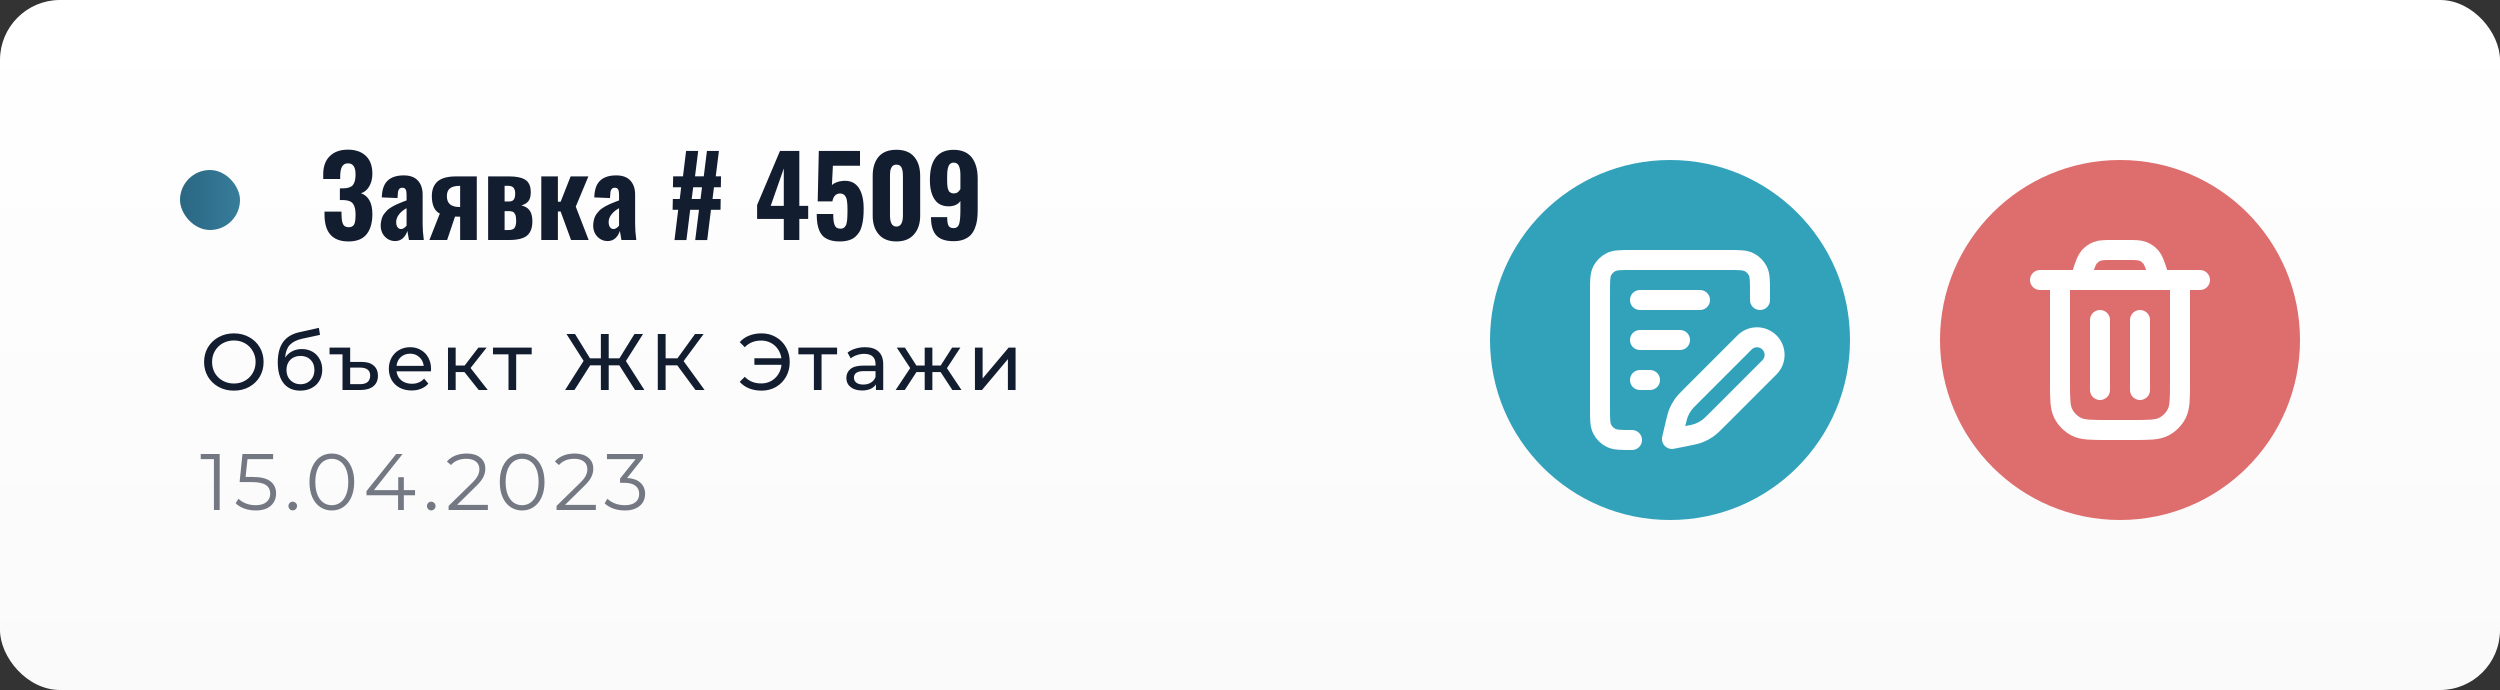
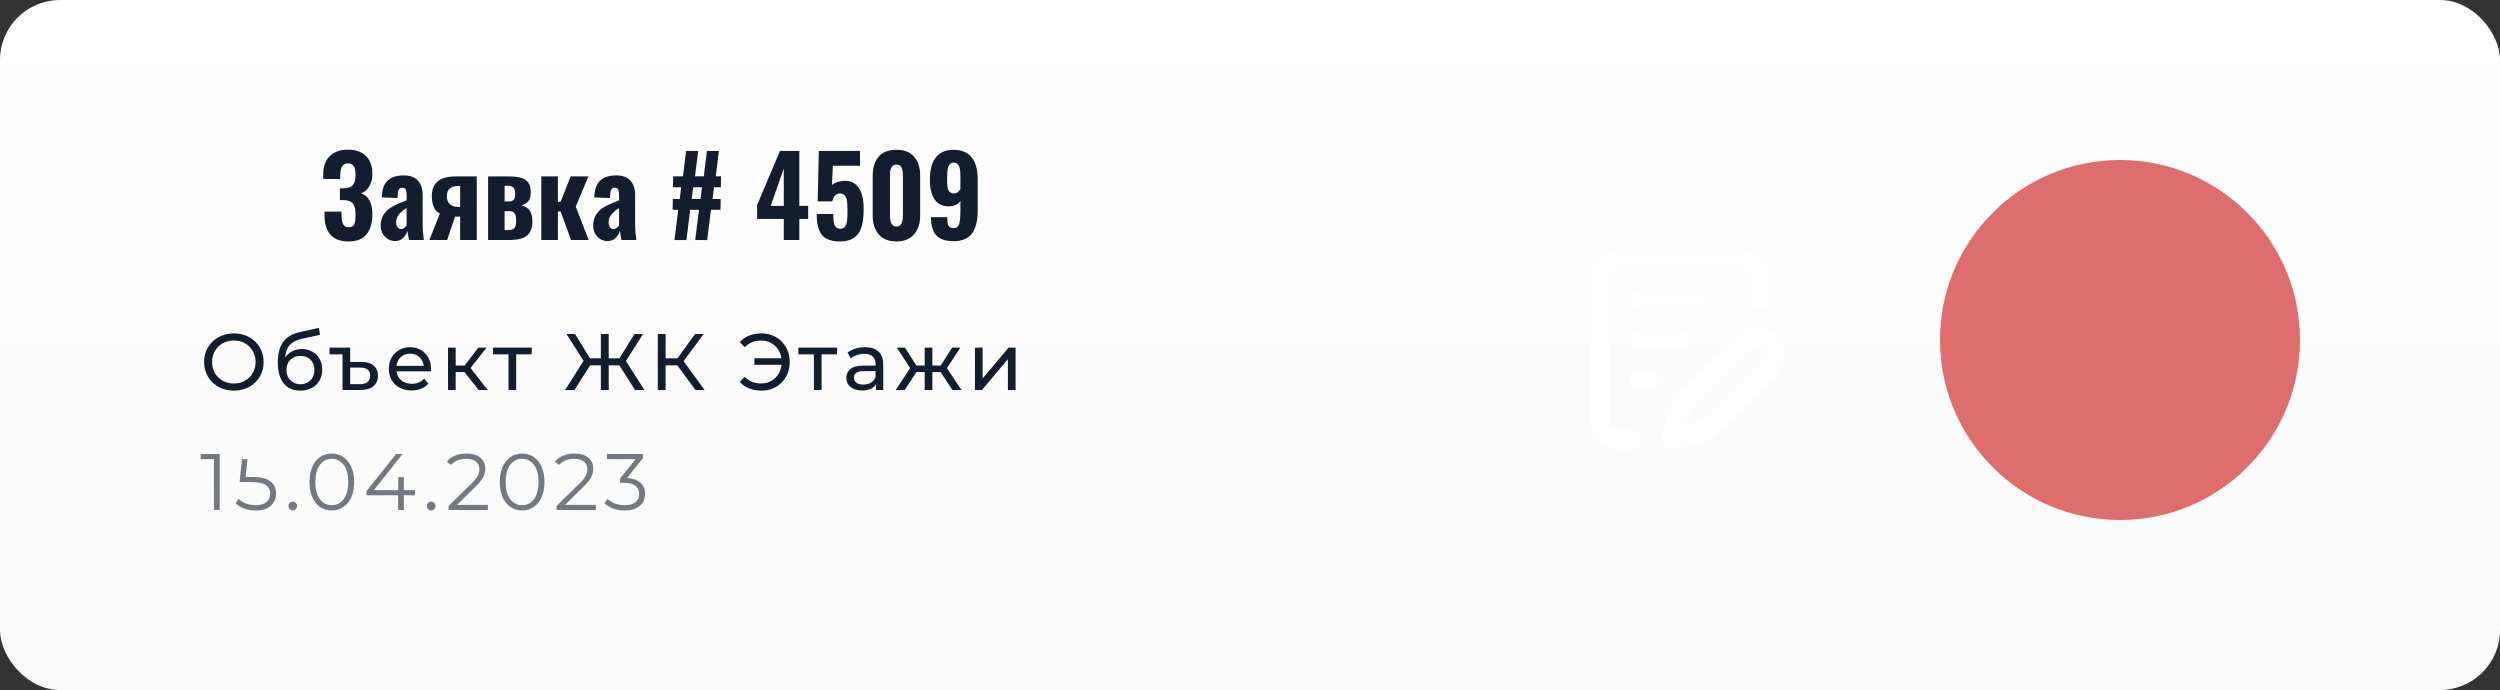
<svg xmlns="http://www.w3.org/2000/svg" width="250" height="69" viewBox="0 0 250 69" fill="none">
  <rect x="0" y="0" width="250" height="69" fill="#333333" stroke="none" />
  <rect width="250" height="69" rx="6" fill="url(#paint0_linear_203_577)" />
  <path d="M34.852 24.145C33.252 24.145 32.451 23.255 32.451 21.476V21.159H34.148C34.148 21.177 34.148 21.236 34.148 21.336C34.152 21.433 34.154 21.488 34.154 21.502C34.161 21.936 34.215 22.247 34.315 22.437C34.419 22.627 34.605 22.722 34.873 22.722C34.992 22.722 35.092 22.702 35.174 22.663C35.257 22.623 35.323 22.571 35.373 22.507C35.423 22.442 35.461 22.355 35.486 22.244C35.514 22.129 35.532 22.011 35.54 21.889C35.55 21.767 35.556 21.619 35.556 21.443C35.556 20.971 35.475 20.62 35.314 20.391C35.153 20.158 34.854 20.031 34.417 20.009C34.403 20.009 34.331 20.009 34.202 20.009C34.077 20.006 34.005 20.004 33.987 20.004V18.838C34.227 18.838 34.36 18.837 34.385 18.833C34.832 18.819 35.139 18.702 35.303 18.484C35.471 18.262 35.556 17.918 35.556 17.453C35.556 17.084 35.495 16.806 35.373 16.62C35.255 16.43 35.062 16.335 34.793 16.335C34.532 16.335 34.342 16.434 34.224 16.631C34.105 16.824 34.039 17.1 34.025 17.458C34.025 17.472 34.023 17.546 34.02 17.678C34.02 17.807 34.02 17.881 34.02 17.898H32.322V17.415C32.322 16.642 32.542 16.04 32.983 15.61C33.423 15.181 34.023 14.966 34.782 14.966C35.552 14.966 36.154 15.174 36.587 15.589C37.02 16.004 37.237 16.597 37.237 17.367C37.237 17.872 37.129 18.301 36.915 18.656C36.703 19.007 36.431 19.229 36.098 19.322C36.857 19.598 37.237 20.292 37.237 21.406C37.237 21.825 37.192 22.197 37.102 22.523C37.017 22.849 36.88 23.135 36.694 23.382C36.512 23.629 36.265 23.819 35.953 23.952C35.642 24.081 35.275 24.145 34.852 24.145ZM40.116 22.904C40.212 22.904 40.311 22.869 40.411 22.797C40.515 22.725 40.597 22.646 40.658 22.561V20.82C40.361 20.974 40.112 21.177 39.912 21.427C39.715 21.674 39.616 21.932 39.616 22.201C39.616 22.416 39.661 22.587 39.751 22.716C39.84 22.842 39.962 22.904 40.116 22.904ZM39.498 24.107C39.212 24.104 38.956 24.025 38.73 23.871C38.508 23.717 38.342 23.526 38.23 23.296C38.123 23.067 38.069 22.826 38.069 22.571C38.069 22.407 38.085 22.249 38.118 22.099C38.15 21.948 38.189 21.814 38.236 21.696C38.282 21.578 38.349 21.465 38.435 21.357C38.52 21.246 38.601 21.151 38.676 21.073C38.752 20.99 38.85 20.908 38.972 20.826C39.097 20.743 39.204 20.677 39.294 20.627C39.383 20.573 39.5 20.514 39.643 20.45C39.786 20.385 39.899 20.337 39.981 20.305C40.067 20.269 40.184 20.222 40.331 20.165C40.481 20.108 40.59 20.067 40.658 20.041V19.456C40.658 19.227 40.628 19.057 40.567 18.946C40.51 18.831 40.397 18.774 40.228 18.774C39.946 18.774 39.797 18.973 39.783 19.37L39.751 19.805L38.177 19.741C38.177 19.669 38.182 19.596 38.193 19.52C38.239 18.84 38.445 18.341 38.81 18.022C39.176 17.7 39.697 17.539 40.373 17.539C41 17.539 41.471 17.71 41.786 18.054C42.105 18.398 42.264 18.869 42.264 19.467V22.405C42.264 22.892 42.303 23.424 42.382 24H40.895C40.805 23.531 40.753 23.227 40.739 23.087C40.653 23.377 40.504 23.62 40.293 23.817C40.085 24.011 39.82 24.107 39.498 24.107ZM45.949 20.702H46.013V18.586H45.959C45.526 18.586 45.206 18.668 44.998 18.833C44.79 18.998 44.687 19.257 44.687 19.612C44.687 19.977 44.789 20.249 44.993 20.428C45.2 20.607 45.519 20.699 45.949 20.702ZM42.941 24L43.983 21.357C43.718 21.229 43.517 21.014 43.381 20.713C43.249 20.409 43.183 20.043 43.183 19.617C43.183 18.973 43.374 18.482 43.757 18.145C44.141 17.809 44.756 17.641 45.605 17.641H47.678V24H46.013V21.669C45.773 21.669 45.603 21.665 45.503 21.658L44.713 24H42.941ZM50.46 20.149H50.912C51.127 20.149 51.28 20.086 51.373 19.961C51.47 19.832 51.519 19.633 51.519 19.365C51.519 19.096 51.463 18.899 51.352 18.774C51.245 18.645 51.058 18.581 50.794 18.581H50.46V20.149ZM50.46 23.006H50.756C50.867 23.006 50.956 23.003 51.024 22.996C51.096 22.988 51.173 22.969 51.255 22.936C51.341 22.904 51.406 22.858 51.449 22.797C51.495 22.732 51.535 22.643 51.567 22.528C51.599 22.414 51.615 22.272 51.615 22.104C51.615 21.943 51.606 21.805 51.588 21.69C51.574 21.576 51.545 21.483 51.502 21.411C51.463 21.34 51.424 21.284 51.384 21.245C51.345 21.202 51.286 21.171 51.207 21.153C51.132 21.132 51.066 21.119 51.008 21.116C50.955 21.112 50.878 21.11 50.777 21.11H50.46V23.006ZM48.812 24V17.641H50.955C51.298 17.641 51.596 17.668 51.846 17.721C52.1 17.771 52.304 17.841 52.459 17.931C52.616 18.02 52.741 18.135 52.834 18.274C52.928 18.41 52.99 18.552 53.023 18.699C53.058 18.846 53.076 19.025 53.076 19.236C53.076 19.612 53.001 19.9 52.851 20.101C52.693 20.308 52.455 20.455 52.136 20.541C52.308 20.58 52.459 20.638 52.587 20.713C52.72 20.788 52.825 20.874 52.904 20.971C52.987 21.064 53.053 21.175 53.103 21.304C53.153 21.433 53.187 21.565 53.205 21.701C53.227 21.834 53.237 21.984 53.237 22.152C53.237 22.786 53.062 23.253 52.711 23.554C52.36 23.851 51.758 24 50.906 24H48.812ZM54.129 24V17.641H55.789V20.176H56.062L57.062 17.641H58.839L57.577 20.665L58.866 24H57.105L56.062 21.148H55.789V24H54.129ZM61.364 22.904C61.46 22.904 61.559 22.869 61.659 22.797C61.763 22.725 61.845 22.646 61.906 22.561V20.82C61.609 20.974 61.36 21.177 61.16 21.427C60.963 21.674 60.864 21.932 60.864 22.201C60.864 22.416 60.909 22.587 60.998 22.716C61.088 22.842 61.21 22.904 61.364 22.904ZM60.746 24.107C60.46 24.104 60.204 24.025 59.978 23.871C59.756 23.717 59.59 23.526 59.478 23.296C59.371 23.067 59.317 22.826 59.317 22.571C59.317 22.407 59.334 22.249 59.366 22.099C59.398 21.948 59.437 21.814 59.484 21.696C59.53 21.578 59.597 21.465 59.683 21.357C59.769 21.246 59.849 21.151 59.924 21.073C59.999 20.99 60.098 20.908 60.22 20.826C60.345 20.743 60.453 20.677 60.542 20.627C60.632 20.573 60.748 20.514 60.891 20.45C61.034 20.385 61.147 20.337 61.23 20.305C61.315 20.269 61.432 20.222 61.579 20.165C61.729 20.108 61.838 20.067 61.906 20.041V19.456C61.906 19.227 61.876 19.057 61.815 18.946C61.758 18.831 61.645 18.774 61.477 18.774C61.194 18.774 61.045 18.973 61.031 19.37L60.998 19.805L59.425 19.741C59.425 19.669 59.43 19.596 59.441 19.52C59.487 18.84 59.693 18.341 60.059 18.022C60.424 17.7 60.945 17.539 61.622 17.539C62.248 17.539 62.719 17.71 63.034 18.054C63.353 18.398 63.512 18.869 63.512 19.467V22.405C63.512 22.892 63.552 23.424 63.63 24H62.143C62.053 23.531 62.001 23.227 61.987 23.087C61.901 23.377 61.752 23.62 61.541 23.817C61.333 24.011 61.068 24.107 60.746 24.107ZM69.168 19.902H70.054L70.199 18.726H69.318L69.168 19.902ZM67.449 24.005L67.82 20.981H67.261L67.283 19.902H67.976L68.115 18.726H67.293L67.315 17.635H68.298L68.609 15.095H69.818L69.501 17.635H70.376L70.693 15.095H71.891L71.574 17.635H72.101L72.085 18.726H71.397L71.252 19.902H72.068L72.052 20.981H71.096L70.72 24.005H69.522L69.898 20.981H69.018L68.642 24.005H67.449ZM77.069 20.589H78.379V16.846L77.069 20.589ZM78.379 24V21.895H75.71V20.503L77.998 15.095H79.932V20.589H80.818V21.895H79.932V24H78.379ZM83.976 24.145C83.607 24.145 83.287 24.102 83.015 24.016C82.743 23.93 82.52 23.812 82.349 23.662C82.18 23.508 82.044 23.312 81.94 23.076C81.84 22.84 81.77 22.589 81.731 22.324C81.692 22.059 81.672 21.751 81.672 21.4H83.326C83.326 21.658 83.335 21.869 83.353 22.034C83.371 22.199 83.405 22.349 83.455 22.485C83.505 22.621 83.58 22.72 83.681 22.781C83.774 22.838 83.894 22.867 84.04 22.867C84.048 22.867 84.057 22.867 84.067 22.867C84.15 22.863 84.223 22.851 84.288 22.829C84.356 22.808 84.413 22.77 84.46 22.716C84.506 22.663 84.545 22.609 84.578 22.555C84.613 22.502 84.64 22.424 84.658 22.324C84.68 22.224 84.696 22.136 84.707 22.061C84.721 21.982 84.73 21.871 84.733 21.728C84.741 21.585 84.744 21.465 84.744 21.368C84.748 21.268 84.749 21.13 84.749 20.955C84.749 20.786 84.746 20.64 84.739 20.514C84.732 20.389 84.719 20.262 84.701 20.133C84.687 20 84.662 19.891 84.626 19.805C84.59 19.716 84.545 19.635 84.492 19.564C84.438 19.492 84.37 19.438 84.288 19.402C84.205 19.366 84.109 19.349 83.998 19.349C83.597 19.349 83.342 19.612 83.235 20.138H81.769L81.881 15.095H86.001V16.572H83.289L83.192 18.516C83.289 18.405 83.439 18.31 83.643 18.231C83.847 18.153 84.073 18.104 84.32 18.086C84.384 18.083 84.445 18.081 84.502 18.081C85.086 18.081 85.535 18.303 85.851 18.747C86.194 19.238 86.366 19.943 86.366 20.863C86.366 21.2 86.354 21.501 86.329 21.766C86.303 22.027 86.259 22.287 86.194 22.544C86.133 22.802 86.044 23.024 85.926 23.21C85.811 23.397 85.668 23.563 85.496 23.71C85.324 23.853 85.109 23.961 84.852 24.032C84.597 24.107 84.305 24.145 83.976 24.145ZM89.643 24.145C88.876 24.145 88.289 23.912 87.881 23.447C87.473 22.978 87.269 22.353 87.269 21.572V17.587C87.269 16.778 87.466 16.14 87.859 15.675C88.257 15.209 88.851 14.977 89.643 14.977C90.43 14.977 91.023 15.211 91.42 15.68C91.818 16.146 92.017 16.781 92.017 17.587V21.572C92.017 22.349 91.811 22.972 91.399 23.441C90.991 23.91 90.405 24.145 89.643 24.145ZM89.643 22.657C90.076 22.657 90.293 22.283 90.293 21.535V17.63C90.293 17.476 90.287 17.345 90.276 17.238C90.266 17.13 90.241 17.01 90.201 16.878C90.162 16.745 90.096 16.643 90.002 16.572C89.909 16.5 89.789 16.464 89.643 16.464C89.542 16.464 89.455 16.482 89.379 16.518C89.304 16.55 89.243 16.599 89.197 16.663C89.154 16.727 89.118 16.796 89.089 16.867C89.061 16.935 89.039 17.019 89.025 17.12C89.014 17.22 89.007 17.306 89.003 17.377C89 17.445 88.998 17.53 88.998 17.63V21.535C88.998 22.283 89.213 22.657 89.643 22.657ZM95.384 19.343C95.667 19.343 95.886 19.197 96.04 18.903V17.512C96.04 17.336 96.031 17.18 96.013 17.044C95.995 16.908 95.963 16.778 95.916 16.652C95.873 16.527 95.805 16.43 95.712 16.362C95.619 16.294 95.504 16.26 95.368 16.26C95.257 16.26 95.162 16.285 95.084 16.335C95.005 16.382 94.942 16.447 94.895 16.529C94.849 16.611 94.811 16.719 94.783 16.851C94.754 16.984 94.734 17.123 94.724 17.27C94.716 17.413 94.713 17.583 94.713 17.78C94.713 17.945 94.713 18.067 94.713 18.145C94.716 18.224 94.722 18.332 94.729 18.468C94.736 18.6 94.747 18.701 94.761 18.769C94.779 18.833 94.804 18.91 94.836 19C94.869 19.085 94.908 19.15 94.955 19.193C95.005 19.232 95.066 19.268 95.137 19.3C95.209 19.329 95.291 19.343 95.384 19.343ZM95.363 24.118C94.572 24.118 93.999 23.928 93.644 23.549C93.29 23.166 93.109 22.595 93.102 21.835V21.712H94.718C94.718 22.106 94.761 22.389 94.847 22.561C94.933 22.729 95.109 22.813 95.374 22.813C95.638 22.813 95.816 22.684 95.905 22.426C95.995 22.169 96.04 21.694 96.04 21.003V20.095C95.943 20.26 95.796 20.389 95.599 20.482C95.402 20.575 95.173 20.625 94.912 20.632C94.901 20.632 94.89 20.632 94.879 20.632C94.614 20.636 94.374 20.595 94.16 20.509C93.938 20.423 93.755 20.299 93.612 20.138C93.469 19.977 93.349 19.784 93.252 19.558C93.159 19.332 93.091 19.093 93.048 18.838C93.008 18.581 92.989 18.303 92.989 18.006C92.989 15.99 93.782 14.982 95.368 14.982C95.784 14.982 96.147 15.052 96.459 15.191C96.77 15.331 97.021 15.532 97.21 15.793C97.4 16.051 97.54 16.352 97.629 16.695C97.722 17.035 97.769 17.419 97.769 17.845V21.019C97.769 21.388 97.748 21.721 97.705 22.018C97.662 22.312 97.585 22.593 97.474 22.861C97.363 23.13 97.218 23.354 97.039 23.533C96.859 23.712 96.629 23.855 96.346 23.962C96.063 24.066 95.735 24.118 95.363 24.118Z" fill="#131D30" />
-   <rect x="18" y="17" width="6" height="6" rx="3" fill="url(#paint1_linear_203_577)" />
  <path d="M23.392 39.064C22.827 39.064 22.317 38.941 21.864 38.696C21.411 38.445 21.053 38.101 20.792 37.664C20.536 37.227 20.408 36.739 20.408 36.2C20.408 35.661 20.536 35.173 20.792 34.736C21.053 34.299 21.411 33.957 21.864 33.712C22.317 33.461 22.827 33.336 23.392 33.336C23.952 33.336 24.459 33.461 24.912 33.712C25.365 33.957 25.72 34.299 25.976 34.736C26.232 35.168 26.36 35.656 26.36 36.2C26.36 36.744 26.232 37.235 25.976 37.672C25.72 38.104 25.365 38.445 24.912 38.696C24.459 38.941 23.952 39.064 23.392 39.064ZM23.392 38.352C23.803 38.352 24.171 38.259 24.496 38.072C24.827 37.885 25.085 37.629 25.272 37.304C25.464 36.973 25.56 36.605 25.56 36.2C25.56 35.795 25.464 35.429 25.272 35.104C25.085 34.773 24.827 34.515 24.496 34.328C24.171 34.141 23.803 34.048 23.392 34.048C22.981 34.048 22.608 34.141 22.272 34.328C21.941 34.515 21.68 34.773 21.488 35.104C21.301 35.429 21.208 35.795 21.208 36.2C21.208 36.605 21.301 36.973 21.488 37.304C21.68 37.629 21.941 37.885 22.272 38.072C22.608 38.259 22.981 38.352 23.392 38.352ZM30.185 34.904C30.58 34.904 30.932 34.992 31.241 35.168C31.551 35.344 31.791 35.589 31.961 35.904C32.137 36.213 32.225 36.568 32.225 36.968C32.225 37.379 32.132 37.744 31.945 38.064C31.764 38.379 31.505 38.624 31.169 38.8C30.839 38.976 30.46 39.064 30.033 39.064C29.313 39.064 28.756 38.819 28.361 38.328C27.972 37.832 27.777 37.136 27.777 36.24C27.777 35.371 27.956 34.691 28.313 34.2C28.671 33.704 29.217 33.376 29.953 33.216L31.889 32.784L32.001 33.488L30.217 33.872C29.663 33.995 29.249 34.203 28.977 34.496C28.705 34.789 28.551 35.211 28.513 35.76C28.695 35.488 28.929 35.277 29.217 35.128C29.505 34.979 29.828 34.904 30.185 34.904ZM30.049 38.424C30.321 38.424 30.561 38.363 30.769 38.24C30.983 38.117 31.148 37.949 31.265 37.736C31.383 37.517 31.441 37.269 31.441 36.992C31.441 36.571 31.313 36.232 31.057 35.976C30.801 35.72 30.465 35.592 30.049 35.592C29.633 35.592 29.295 35.72 29.033 35.976C28.777 36.232 28.649 36.571 28.649 36.992C28.649 37.269 28.708 37.517 28.825 37.736C28.948 37.949 29.116 38.117 29.329 38.24C29.543 38.363 29.783 38.424 30.049 38.424ZM36.17 36.192C36.693 36.192 37.093 36.315 37.37 36.56C37.653 36.8 37.794 37.139 37.794 37.576C37.794 38.029 37.639 38.381 37.33 38.632C37.026 38.877 36.594 39 36.034 39H34.25V35.432H32.954V34.76H35.018V36.192H36.17ZM36.01 38.416C36.34 38.416 36.591 38.344 36.762 38.2C36.932 38.056 37.018 37.843 37.018 37.56C37.018 37.288 36.932 37.088 36.762 36.96C36.596 36.827 36.346 36.76 36.01 36.76H35.018V38.416H36.01ZM43.107 36.904C43.107 36.963 43.102 37.04 43.091 37.136H39.651C39.699 37.509 39.862 37.811 40.139 38.04C40.422 38.264 40.771 38.376 41.187 38.376C41.694 38.376 42.102 38.205 42.411 37.864L42.835 38.36C42.643 38.584 42.403 38.755 42.115 38.872C41.833 38.989 41.515 39.048 41.163 39.048C40.715 39.048 40.318 38.957 39.971 38.776C39.625 38.589 39.355 38.331 39.163 38C38.977 37.669 38.883 37.296 38.883 36.88C38.883 36.469 38.974 36.099 39.155 35.768C39.342 35.437 39.595 35.181 39.915 35C40.241 34.813 40.606 34.72 41.011 34.72C41.417 34.72 41.777 34.813 42.091 35C42.411 35.181 42.659 35.437 42.835 35.768C43.017 36.099 43.107 36.477 43.107 36.904ZM41.011 35.368C40.643 35.368 40.334 35.48 40.083 35.704C39.838 35.928 39.694 36.221 39.651 36.584H42.371C42.329 36.227 42.182 35.936 41.931 35.712C41.686 35.483 41.379 35.368 41.011 35.368ZM46.447 37.208H45.567V39H44.799V34.76H45.567V36.552H46.463L47.839 34.76H48.663L47.055 36.8L48.775 39H47.871L46.447 37.208ZM53.17 35.432H51.618V39H50.85V35.432H49.298V34.76H53.17V35.432ZM61.935 36.536H60.871V39H60.087V36.536H59.015L57.447 39H56.511L58.359 36.088L56.647 33.4H57.503L58.999 35.832H60.087V33.4H60.871V35.832H61.943L63.447 33.4H64.303L62.591 36.104L64.439 39H63.503L61.935 36.536ZM67.73 36.536H66.562V39H65.778V33.4H66.562V35.832H67.746L69.506 33.4H70.362L68.362 36.112L70.458 39H69.546L67.73 36.536ZM76.158 33.336C76.692 33.336 77.171 33.461 77.598 33.712C78.025 33.957 78.361 34.299 78.606 34.736C78.852 35.168 78.974 35.656 78.974 36.2C78.974 36.744 78.852 37.235 78.606 37.672C78.361 38.104 78.025 38.445 77.598 38.696C77.171 38.941 76.692 39.064 76.158 39.064C75.7 39.064 75.284 38.989 74.91 38.84C74.537 38.691 74.225 38.472 73.974 38.184L74.478 37.68C74.9 38.123 75.446 38.344 76.118 38.344C76.475 38.344 76.801 38.267 77.094 38.112C77.388 37.952 77.627 37.731 77.814 37.448C78.001 37.165 78.113 36.843 78.15 36.48H75.438V35.824H78.142C78.089 35.477 77.969 35.171 77.782 34.904C77.596 34.637 77.358 34.429 77.07 34.28C76.782 34.131 76.465 34.056 76.118 34.056C75.451 34.056 74.905 34.277 74.478 34.72L73.974 34.216C74.225 33.928 74.537 33.709 74.91 33.56C75.289 33.411 75.705 33.336 76.158 33.336ZM83.709 35.432H82.157V39H81.389V35.432H79.837V34.76H83.709V35.432ZM86.506 34.72C87.093 34.72 87.541 34.864 87.85 35.152C88.165 35.44 88.322 35.869 88.322 36.44V39H87.594V38.44C87.466 38.637 87.282 38.789 87.042 38.896C86.807 38.997 86.527 39.048 86.202 39.048C85.727 39.048 85.346 38.933 85.058 38.704C84.775 38.475 84.634 38.173 84.634 37.8C84.634 37.427 84.77 37.128 85.042 36.904C85.314 36.675 85.746 36.56 86.338 36.56H87.554V36.408C87.554 36.077 87.458 35.824 87.266 35.648C87.074 35.472 86.791 35.384 86.418 35.384C86.167 35.384 85.922 35.427 85.682 35.512C85.442 35.592 85.239 35.701 85.074 35.84L84.754 35.264C84.973 35.088 85.234 34.955 85.538 34.864C85.842 34.768 86.165 34.72 86.506 34.72ZM86.33 38.456C86.623 38.456 86.877 38.392 87.09 38.264C87.303 38.131 87.458 37.944 87.554 37.704V37.112H86.37C85.719 37.112 85.394 37.331 85.394 37.768C85.394 37.981 85.477 38.149 85.642 38.272C85.807 38.395 86.037 38.456 86.33 38.456ZM94.061 37.208H93.237V39H92.469V37.208H91.645L90.477 39H89.565L91.021 36.808L89.677 34.76H90.493L91.637 36.552H92.469V34.76H93.237V36.552H94.069L95.213 34.76H96.037L94.693 36.816L96.149 39H95.237L94.061 37.208ZM97.494 34.76H98.262V37.848L100.862 34.76H101.558V39H100.79V35.912L98.198 39H97.494V34.76Z" fill="#131D30" />
-   <path d="M21.968 45.4V51H21.392V45.912H20.072V45.4H21.968ZM25.279 47.696C26.089 47.696 26.679 47.843 27.047 48.136C27.42 48.424 27.607 48.829 27.607 49.352C27.607 49.677 27.529 49.968 27.375 50.224C27.225 50.48 26.999 50.683 26.695 50.832C26.391 50.976 26.017 51.048 25.575 51.048C25.175 51.048 24.793 50.984 24.431 50.856C24.073 50.723 23.785 50.547 23.567 50.328L23.847 49.872C24.033 50.064 24.279 50.221 24.583 50.344C24.887 50.461 25.215 50.52 25.567 50.52C26.031 50.52 26.388 50.416 26.639 50.208C26.895 50 27.023 49.723 27.023 49.376C27.023 48.992 26.879 48.701 26.591 48.504C26.308 48.307 25.828 48.208 25.151 48.208H23.959L24.247 45.4H27.311V45.912H24.751L24.559 47.696H25.279ZM29.27 51.04C29.152 51.04 29.051 50.997 28.966 50.912C28.886 50.827 28.846 50.723 28.846 50.6C28.846 50.477 28.886 50.376 28.966 50.296C29.051 50.211 29.152 50.168 29.27 50.168C29.387 50.168 29.488 50.211 29.574 50.296C29.659 50.376 29.702 50.477 29.702 50.6C29.702 50.723 29.659 50.827 29.574 50.912C29.488 50.997 29.387 51.04 29.27 51.04ZM33.179 51.048C32.747 51.048 32.361 50.933 32.019 50.704C31.683 50.475 31.419 50.147 31.227 49.72C31.041 49.288 30.947 48.781 30.947 48.2C30.947 47.619 31.041 47.115 31.227 46.688C31.419 46.256 31.683 45.925 32.019 45.696C32.361 45.467 32.747 45.352 33.179 45.352C33.611 45.352 33.995 45.467 34.331 45.696C34.673 45.925 34.939 46.256 35.131 46.688C35.323 47.115 35.419 47.619 35.419 48.2C35.419 48.781 35.323 49.288 35.131 49.72C34.939 50.147 34.673 50.475 34.331 50.704C33.995 50.933 33.611 51.048 33.179 51.048ZM33.179 50.52C33.505 50.52 33.79 50.429 34.035 50.248C34.286 50.067 34.481 49.803 34.619 49.456C34.758 49.109 34.827 48.691 34.827 48.2C34.827 47.709 34.758 47.291 34.619 46.944C34.481 46.597 34.286 46.333 34.035 46.152C33.79 45.971 33.505 45.88 33.179 45.88C32.854 45.88 32.566 45.971 32.315 46.152C32.07 46.333 31.878 46.597 31.739 46.944C31.601 47.291 31.531 47.709 31.531 48.2C31.531 48.691 31.601 49.109 31.739 49.456C31.878 49.803 32.07 50.067 32.315 50.248C32.566 50.429 32.854 50.52 33.179 50.52ZM41.504 49.528H40.384V51H39.808V49.528H36.648V49.112L39.616 45.4H40.256L37.392 49.016H39.824V47.72H40.384V49.016H41.504V49.528ZM43.121 51.04C43.004 51.04 42.903 50.997 42.817 50.912C42.737 50.827 42.697 50.723 42.697 50.6C42.697 50.477 42.737 50.376 42.817 50.296C42.903 50.211 43.004 50.168 43.121 50.168C43.239 50.168 43.34 50.211 43.425 50.296C43.511 50.376 43.553 50.477 43.553 50.6C43.553 50.723 43.511 50.827 43.425 50.912C43.34 50.997 43.239 51.04 43.121 51.04ZM48.787 50.488V51H44.859V50.592L47.187 48.312C47.48 48.024 47.678 47.776 47.779 47.568C47.886 47.355 47.939 47.141 47.939 46.928C47.939 46.597 47.824 46.341 47.595 46.16C47.371 45.973 47.048 45.88 46.627 45.88C45.971 45.88 45.462 46.088 45.099 46.504L44.691 46.152C44.91 45.896 45.187 45.699 45.523 45.56C45.864 45.421 46.248 45.352 46.675 45.352C47.245 45.352 47.696 45.488 48.027 45.76C48.363 46.027 48.531 46.395 48.531 46.864C48.531 47.152 48.467 47.429 48.339 47.696C48.211 47.963 47.968 48.269 47.611 48.616L45.707 50.488H48.787ZM52.211 51.048C51.779 51.048 51.392 50.933 51.05 50.704C50.715 50.475 50.45 50.147 50.258 49.72C50.072 49.288 49.978 48.781 49.978 48.2C49.978 47.619 50.072 47.115 50.258 46.688C50.45 46.256 50.715 45.925 51.05 45.696C51.392 45.467 51.779 45.352 52.211 45.352C52.642 45.352 53.026 45.467 53.362 45.696C53.704 45.925 53.971 46.256 54.163 46.688C54.355 47.115 54.45 47.619 54.45 48.2C54.45 48.781 54.355 49.288 54.163 49.72C53.971 50.147 53.704 50.475 53.362 50.704C53.026 50.933 52.642 51.048 52.211 51.048ZM52.211 50.52C52.536 50.52 52.821 50.429 53.066 50.248C53.317 50.067 53.512 49.803 53.651 49.456C53.789 49.109 53.858 48.691 53.858 48.2C53.858 47.709 53.789 47.291 53.651 46.944C53.512 46.597 53.317 46.333 53.066 46.152C52.821 45.971 52.536 45.88 52.211 45.88C51.885 45.88 51.597 45.971 51.346 46.152C51.101 46.333 50.909 46.597 50.77 46.944C50.632 47.291 50.562 47.709 50.562 48.2C50.562 48.691 50.632 49.109 50.77 49.456C50.909 49.803 51.101 50.067 51.346 50.248C51.597 50.429 51.885 50.52 52.211 50.52ZM59.584 50.488V51H55.656V50.592L57.984 48.312C58.277 48.024 58.474 47.776 58.576 47.568C58.682 47.355 58.736 47.141 58.736 46.928C58.736 46.597 58.621 46.341 58.392 46.16C58.168 45.973 57.845 45.88 57.424 45.88C56.768 45.88 56.258 46.088 55.896 46.504L55.488 46.152C55.706 45.896 55.984 45.699 56.32 45.56C56.661 45.421 57.045 45.352 57.472 45.352C58.042 45.352 58.493 45.488 58.824 45.76C59.16 46.027 59.328 46.395 59.328 46.864C59.328 47.152 59.264 47.429 59.136 47.696C59.008 47.963 58.765 48.269 58.408 48.616L56.504 50.488H59.584ZM62.711 47.8C63.297 47.832 63.743 47.992 64.047 48.28C64.356 48.563 64.511 48.933 64.511 49.392C64.511 49.712 64.433 49.997 64.279 50.248C64.124 50.493 63.895 50.688 63.591 50.832C63.287 50.976 62.916 51.048 62.479 51.048C62.073 51.048 61.689 50.984 61.327 50.856C60.969 50.723 60.681 50.547 60.463 50.328L60.743 49.872C60.929 50.064 61.177 50.221 61.487 50.344C61.796 50.461 62.127 50.52 62.479 50.52C62.937 50.52 63.292 50.421 63.543 50.224C63.793 50.021 63.919 49.744 63.919 49.392C63.919 49.045 63.793 48.773 63.543 48.576C63.292 48.379 62.913 48.28 62.407 48.28H62.007V47.856L63.559 45.912H60.695V45.4H64.295V45.808L62.711 47.8Z" fill="#737883" />
-   <circle cx="167" cy="34" r="18" fill="#32A2BB" />
+   <path d="M21.968 45.4V51H21.392V45.912H20.072V45.4H21.968ZM25.279 47.696C26.089 47.696 26.679 47.843 27.047 48.136C27.42 48.424 27.607 48.829 27.607 49.352C27.607 49.677 27.529 49.968 27.375 50.224C27.225 50.48 26.999 50.683 26.695 50.832C26.391 50.976 26.017 51.048 25.575 51.048C25.175 51.048 24.793 50.984 24.431 50.856C24.073 50.723 23.785 50.547 23.567 50.328L23.847 49.872C24.033 50.064 24.279 50.221 24.583 50.344C24.887 50.461 25.215 50.52 25.567 50.52C26.031 50.52 26.388 50.416 26.639 50.208C26.895 50 27.023 49.723 27.023 49.376C27.023 48.992 26.879 48.701 26.591 48.504C26.308 48.307 25.828 48.208 25.151 48.208H23.959L24.247 45.4V45.912H24.751L24.559 47.696H25.279ZM29.27 51.04C29.152 51.04 29.051 50.997 28.966 50.912C28.886 50.827 28.846 50.723 28.846 50.6C28.846 50.477 28.886 50.376 28.966 50.296C29.051 50.211 29.152 50.168 29.27 50.168C29.387 50.168 29.488 50.211 29.574 50.296C29.659 50.376 29.702 50.477 29.702 50.6C29.702 50.723 29.659 50.827 29.574 50.912C29.488 50.997 29.387 51.04 29.27 51.04ZM33.179 51.048C32.747 51.048 32.361 50.933 32.019 50.704C31.683 50.475 31.419 50.147 31.227 49.72C31.041 49.288 30.947 48.781 30.947 48.2C30.947 47.619 31.041 47.115 31.227 46.688C31.419 46.256 31.683 45.925 32.019 45.696C32.361 45.467 32.747 45.352 33.179 45.352C33.611 45.352 33.995 45.467 34.331 45.696C34.673 45.925 34.939 46.256 35.131 46.688C35.323 47.115 35.419 47.619 35.419 48.2C35.419 48.781 35.323 49.288 35.131 49.72C34.939 50.147 34.673 50.475 34.331 50.704C33.995 50.933 33.611 51.048 33.179 51.048ZM33.179 50.52C33.505 50.52 33.79 50.429 34.035 50.248C34.286 50.067 34.481 49.803 34.619 49.456C34.758 49.109 34.827 48.691 34.827 48.2C34.827 47.709 34.758 47.291 34.619 46.944C34.481 46.597 34.286 46.333 34.035 46.152C33.79 45.971 33.505 45.88 33.179 45.88C32.854 45.88 32.566 45.971 32.315 46.152C32.07 46.333 31.878 46.597 31.739 46.944C31.601 47.291 31.531 47.709 31.531 48.2C31.531 48.691 31.601 49.109 31.739 49.456C31.878 49.803 32.07 50.067 32.315 50.248C32.566 50.429 32.854 50.52 33.179 50.52ZM41.504 49.528H40.384V51H39.808V49.528H36.648V49.112L39.616 45.4H40.256L37.392 49.016H39.824V47.72H40.384V49.016H41.504V49.528ZM43.121 51.04C43.004 51.04 42.903 50.997 42.817 50.912C42.737 50.827 42.697 50.723 42.697 50.6C42.697 50.477 42.737 50.376 42.817 50.296C42.903 50.211 43.004 50.168 43.121 50.168C43.239 50.168 43.34 50.211 43.425 50.296C43.511 50.376 43.553 50.477 43.553 50.6C43.553 50.723 43.511 50.827 43.425 50.912C43.34 50.997 43.239 51.04 43.121 51.04ZM48.787 50.488V51H44.859V50.592L47.187 48.312C47.48 48.024 47.678 47.776 47.779 47.568C47.886 47.355 47.939 47.141 47.939 46.928C47.939 46.597 47.824 46.341 47.595 46.16C47.371 45.973 47.048 45.88 46.627 45.88C45.971 45.88 45.462 46.088 45.099 46.504L44.691 46.152C44.91 45.896 45.187 45.699 45.523 45.56C45.864 45.421 46.248 45.352 46.675 45.352C47.245 45.352 47.696 45.488 48.027 45.76C48.363 46.027 48.531 46.395 48.531 46.864C48.531 47.152 48.467 47.429 48.339 47.696C48.211 47.963 47.968 48.269 47.611 48.616L45.707 50.488H48.787ZM52.211 51.048C51.779 51.048 51.392 50.933 51.05 50.704C50.715 50.475 50.45 50.147 50.258 49.72C50.072 49.288 49.978 48.781 49.978 48.2C49.978 47.619 50.072 47.115 50.258 46.688C50.45 46.256 50.715 45.925 51.05 45.696C51.392 45.467 51.779 45.352 52.211 45.352C52.642 45.352 53.026 45.467 53.362 45.696C53.704 45.925 53.971 46.256 54.163 46.688C54.355 47.115 54.45 47.619 54.45 48.2C54.45 48.781 54.355 49.288 54.163 49.72C53.971 50.147 53.704 50.475 53.362 50.704C53.026 50.933 52.642 51.048 52.211 51.048ZM52.211 50.52C52.536 50.52 52.821 50.429 53.066 50.248C53.317 50.067 53.512 49.803 53.651 49.456C53.789 49.109 53.858 48.691 53.858 48.2C53.858 47.709 53.789 47.291 53.651 46.944C53.512 46.597 53.317 46.333 53.066 46.152C52.821 45.971 52.536 45.88 52.211 45.88C51.885 45.88 51.597 45.971 51.346 46.152C51.101 46.333 50.909 46.597 50.77 46.944C50.632 47.291 50.562 47.709 50.562 48.2C50.562 48.691 50.632 49.109 50.77 49.456C50.909 49.803 51.101 50.067 51.346 50.248C51.597 50.429 51.885 50.52 52.211 50.52ZM59.584 50.488V51H55.656V50.592L57.984 48.312C58.277 48.024 58.474 47.776 58.576 47.568C58.682 47.355 58.736 47.141 58.736 46.928C58.736 46.597 58.621 46.341 58.392 46.16C58.168 45.973 57.845 45.88 57.424 45.88C56.768 45.88 56.258 46.088 55.896 46.504L55.488 46.152C55.706 45.896 55.984 45.699 56.32 45.56C56.661 45.421 57.045 45.352 57.472 45.352C58.042 45.352 58.493 45.488 58.824 45.76C59.16 46.027 59.328 46.395 59.328 46.864C59.328 47.152 59.264 47.429 59.136 47.696C59.008 47.963 58.765 48.269 58.408 48.616L56.504 50.488H59.584ZM62.711 47.8C63.297 47.832 63.743 47.992 64.047 48.28C64.356 48.563 64.511 48.933 64.511 49.392C64.511 49.712 64.433 49.997 64.279 50.248C64.124 50.493 63.895 50.688 63.591 50.832C63.287 50.976 62.916 51.048 62.479 51.048C62.073 51.048 61.689 50.984 61.327 50.856C60.969 50.723 60.681 50.547 60.463 50.328L60.743 49.872C60.929 50.064 61.177 50.221 61.487 50.344C61.796 50.461 62.127 50.52 62.479 50.52C62.937 50.52 63.292 50.421 63.543 50.224C63.793 50.021 63.919 49.744 63.919 49.392C63.919 49.045 63.793 48.773 63.543 48.576C63.292 48.379 62.913 48.28 62.407 48.28H62.007V47.856L63.559 45.912H60.695V45.4H64.295V45.808L62.711 47.8Z" fill="#737883" />
  <circle cx="212" cy="34" r="18" fill="#DE6D6D" />
  <path d="M163.2 44C162.08 44 161.52 44 161.092 43.782C160.716 43.59 160.41 43.284 160.218 42.908C160 42.48 160 41.92 160 40.8V29.2C160 28.08 160 27.52 160.218 27.092C160.41 26.716 160.716 26.41 161.092 26.218C161.52 26 162.08 26 163.2 26H172.8C173.92 26 174.48 26 174.908 26.218C175.284 26.41 175.59 26.716 175.782 27.092C176 27.52 176 28.08 176 29.2V30M164 30H170M164 38H165M164 34H168M167.195 43.895L168.51 43.635C169.22 43.495 169.574 43.424 169.905 43.295C170.199 43.181 170.478 43.032 170.736 42.852C171.028 42.649 171.284 42.393 171.795 41.882L176.943 36.733C177.631 36.046 177.631 34.932 176.943 34.244C176.256 33.557 175.142 33.557 174.455 34.244L169.218 39.481C168.739 39.96 168.499 40.2 168.306 40.471C168.134 40.712 167.99 40.972 167.875 41.245C167.746 41.552 167.669 41.882 167.513 42.542L167.195 43.895Z" stroke="white" stroke-width="2" stroke-linecap="round" stroke-linejoin="round" />
-   <path d="M204 28H220M216 28L215.729 27.188C215.467 26.401 215.336 26.008 215.093 25.717C214.878 25.46 214.602 25.261 214.29 25.139C213.938 25 213.523 25 212.694 25H211.306C210.477 25 210.062 25 209.71 25.139C209.398 25.261 209.122 25.46 208.907 25.717C208.664 26.008 208.533 26.401 208.271 27.188L208 28M218 28V38.2C218 39.88 218 40.72 217.673 41.362C217.385 41.926 216.926 42.385 216.362 42.673C215.72 43 214.88 43 213.2 43H210.8C209.12 43 208.28 43 207.638 42.673C207.074 42.385 206.615 41.926 206.327 41.362C206 40.72 206 39.88 206 38.2V28M214 32V39M210 32V39" stroke="white" stroke-width="2" stroke-linecap="round" stroke-linejoin="round" />
  <defs>
    <linearGradient id="paint0_linear_203_577" x1="125" y1="0" x2="125" y2="69" gradientUnits="userSpaceOnUse">
      <stop stop-color="white" />
      <stop offset="1" stop-color="#FAFAFA" />
    </linearGradient>
    <linearGradient id="paint1_linear_203_577" x1="18.449" y1="20" x2="23.923" y2="19.995" gradientUnits="userSpaceOnUse">
      <stop stop-color="#2B6884" />
      <stop offset="1" stop-color="#377C9B" />
    </linearGradient>
  </defs>
</svg>